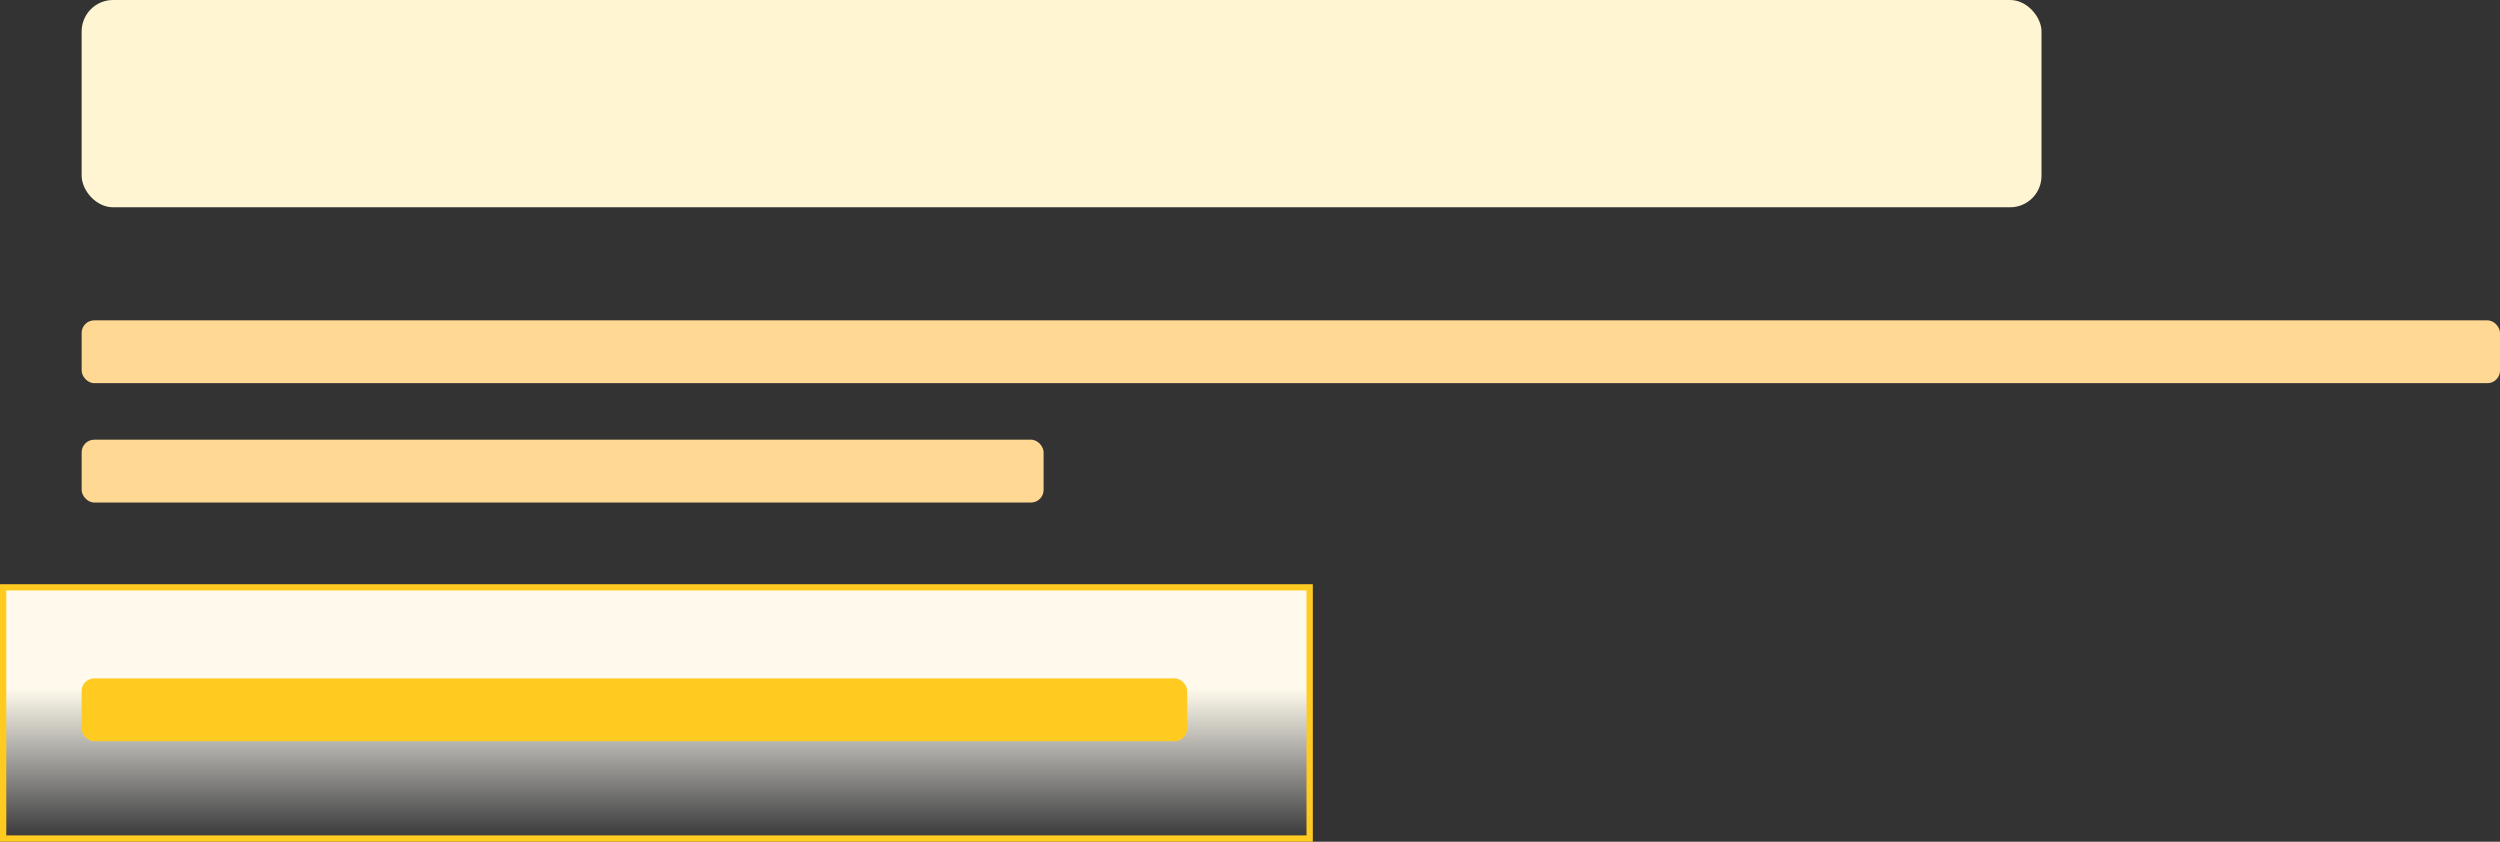
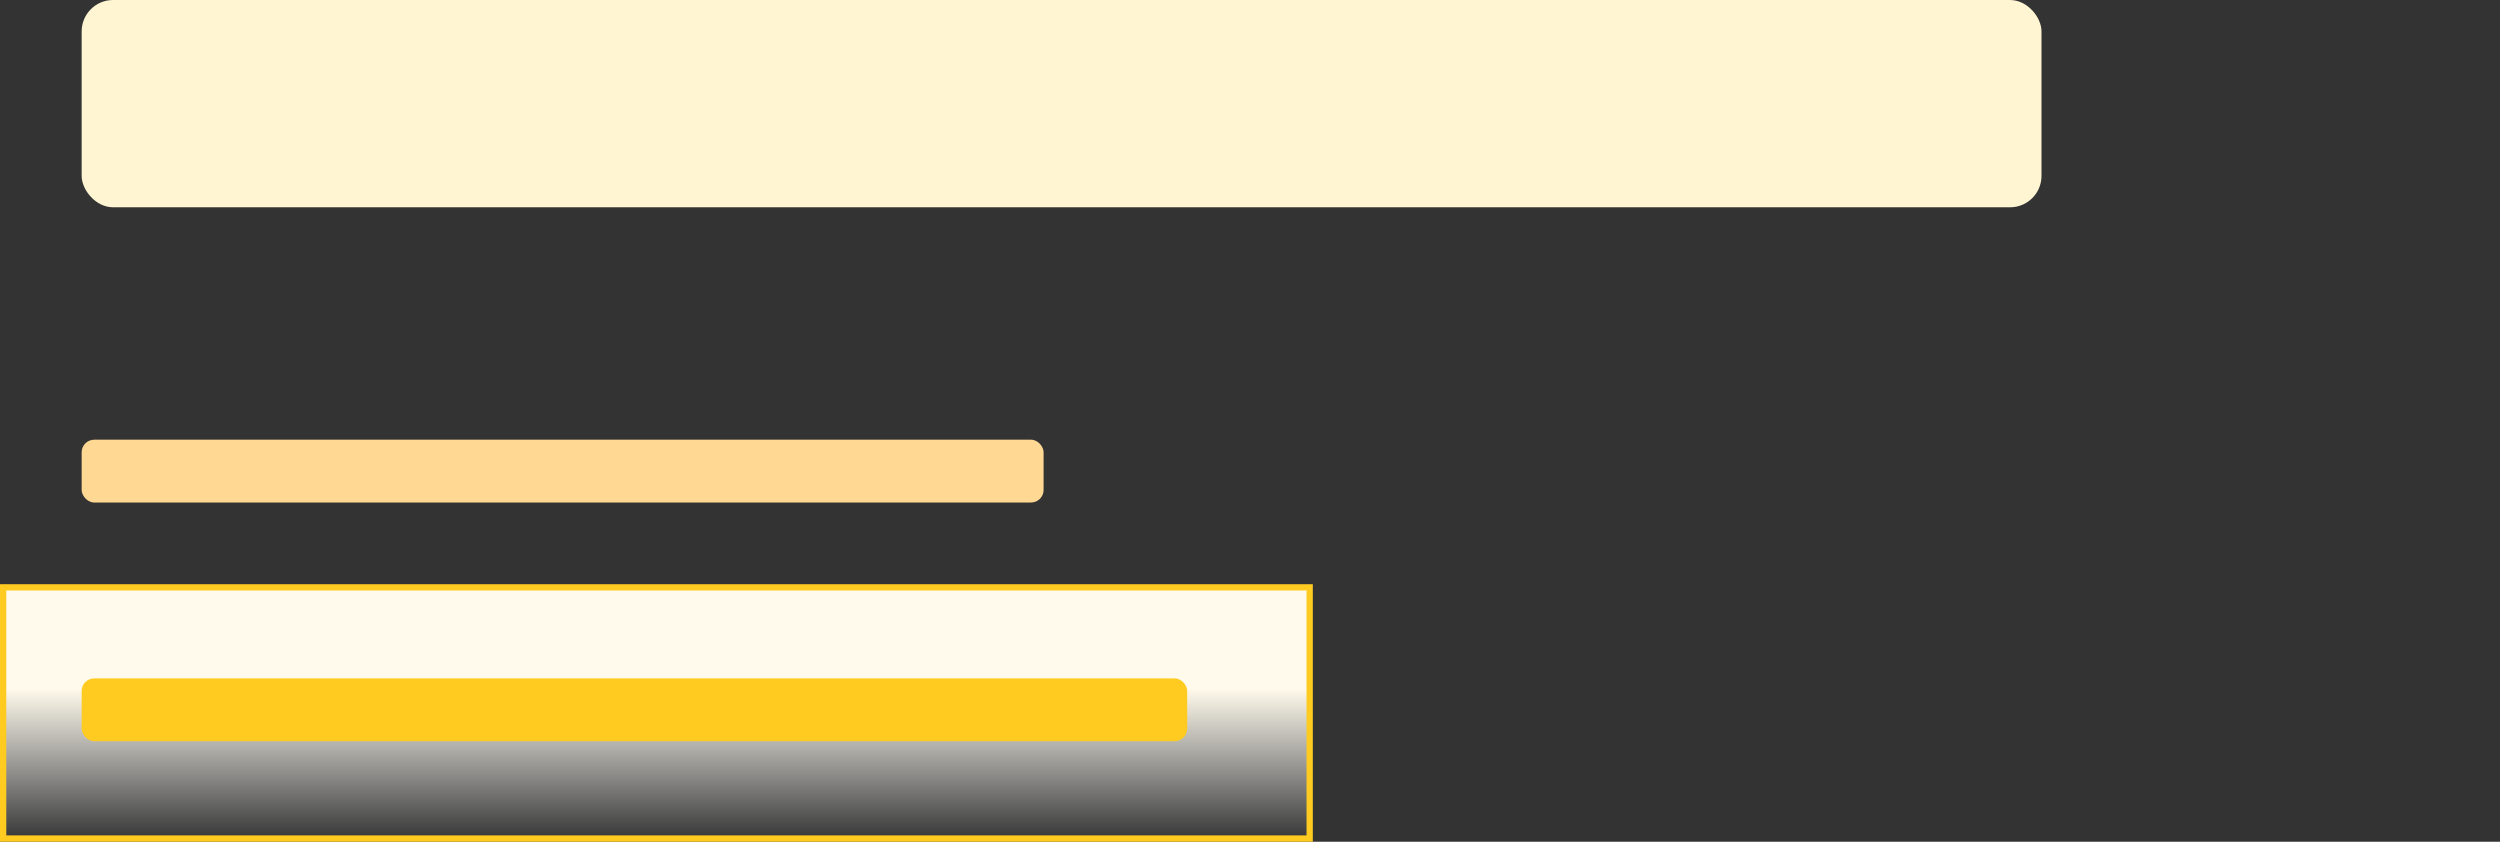
<svg xmlns="http://www.w3.org/2000/svg" width="398" height="134" fill="none">
  <rect width="100%" height="100%" fill="#333333" stroke="none" />
  <rect x="13" width="312.007" height="33" rx="5" fill="#FFF5D3" />
-   <rect x="13" y="51" width="385" height="10" rx="2" fill="#FFD993" />
  <rect x="13" y="70" width="153.141" height="10" rx="2" fill="#FFD993" />
  <path fill="url(#paint0_linear)" stroke="#FFCB21" d="M.5 93.5h208v40H.5z" />
  <rect x="13" y="108" width="176" height="10" rx="2" fill="#FFCB21" />
  <defs>
    <linearGradient id="paint0_linear" x1="104.5" y1="109.612" x2="104.5" y2="134" gradientUnits="userSpaceOnUse">
      <stop stop-color="#FFFAEB" />
      <stop offset="1" stop-color="#fff" stop-opacity="0" />
    </linearGradient>
  </defs>
</svg>